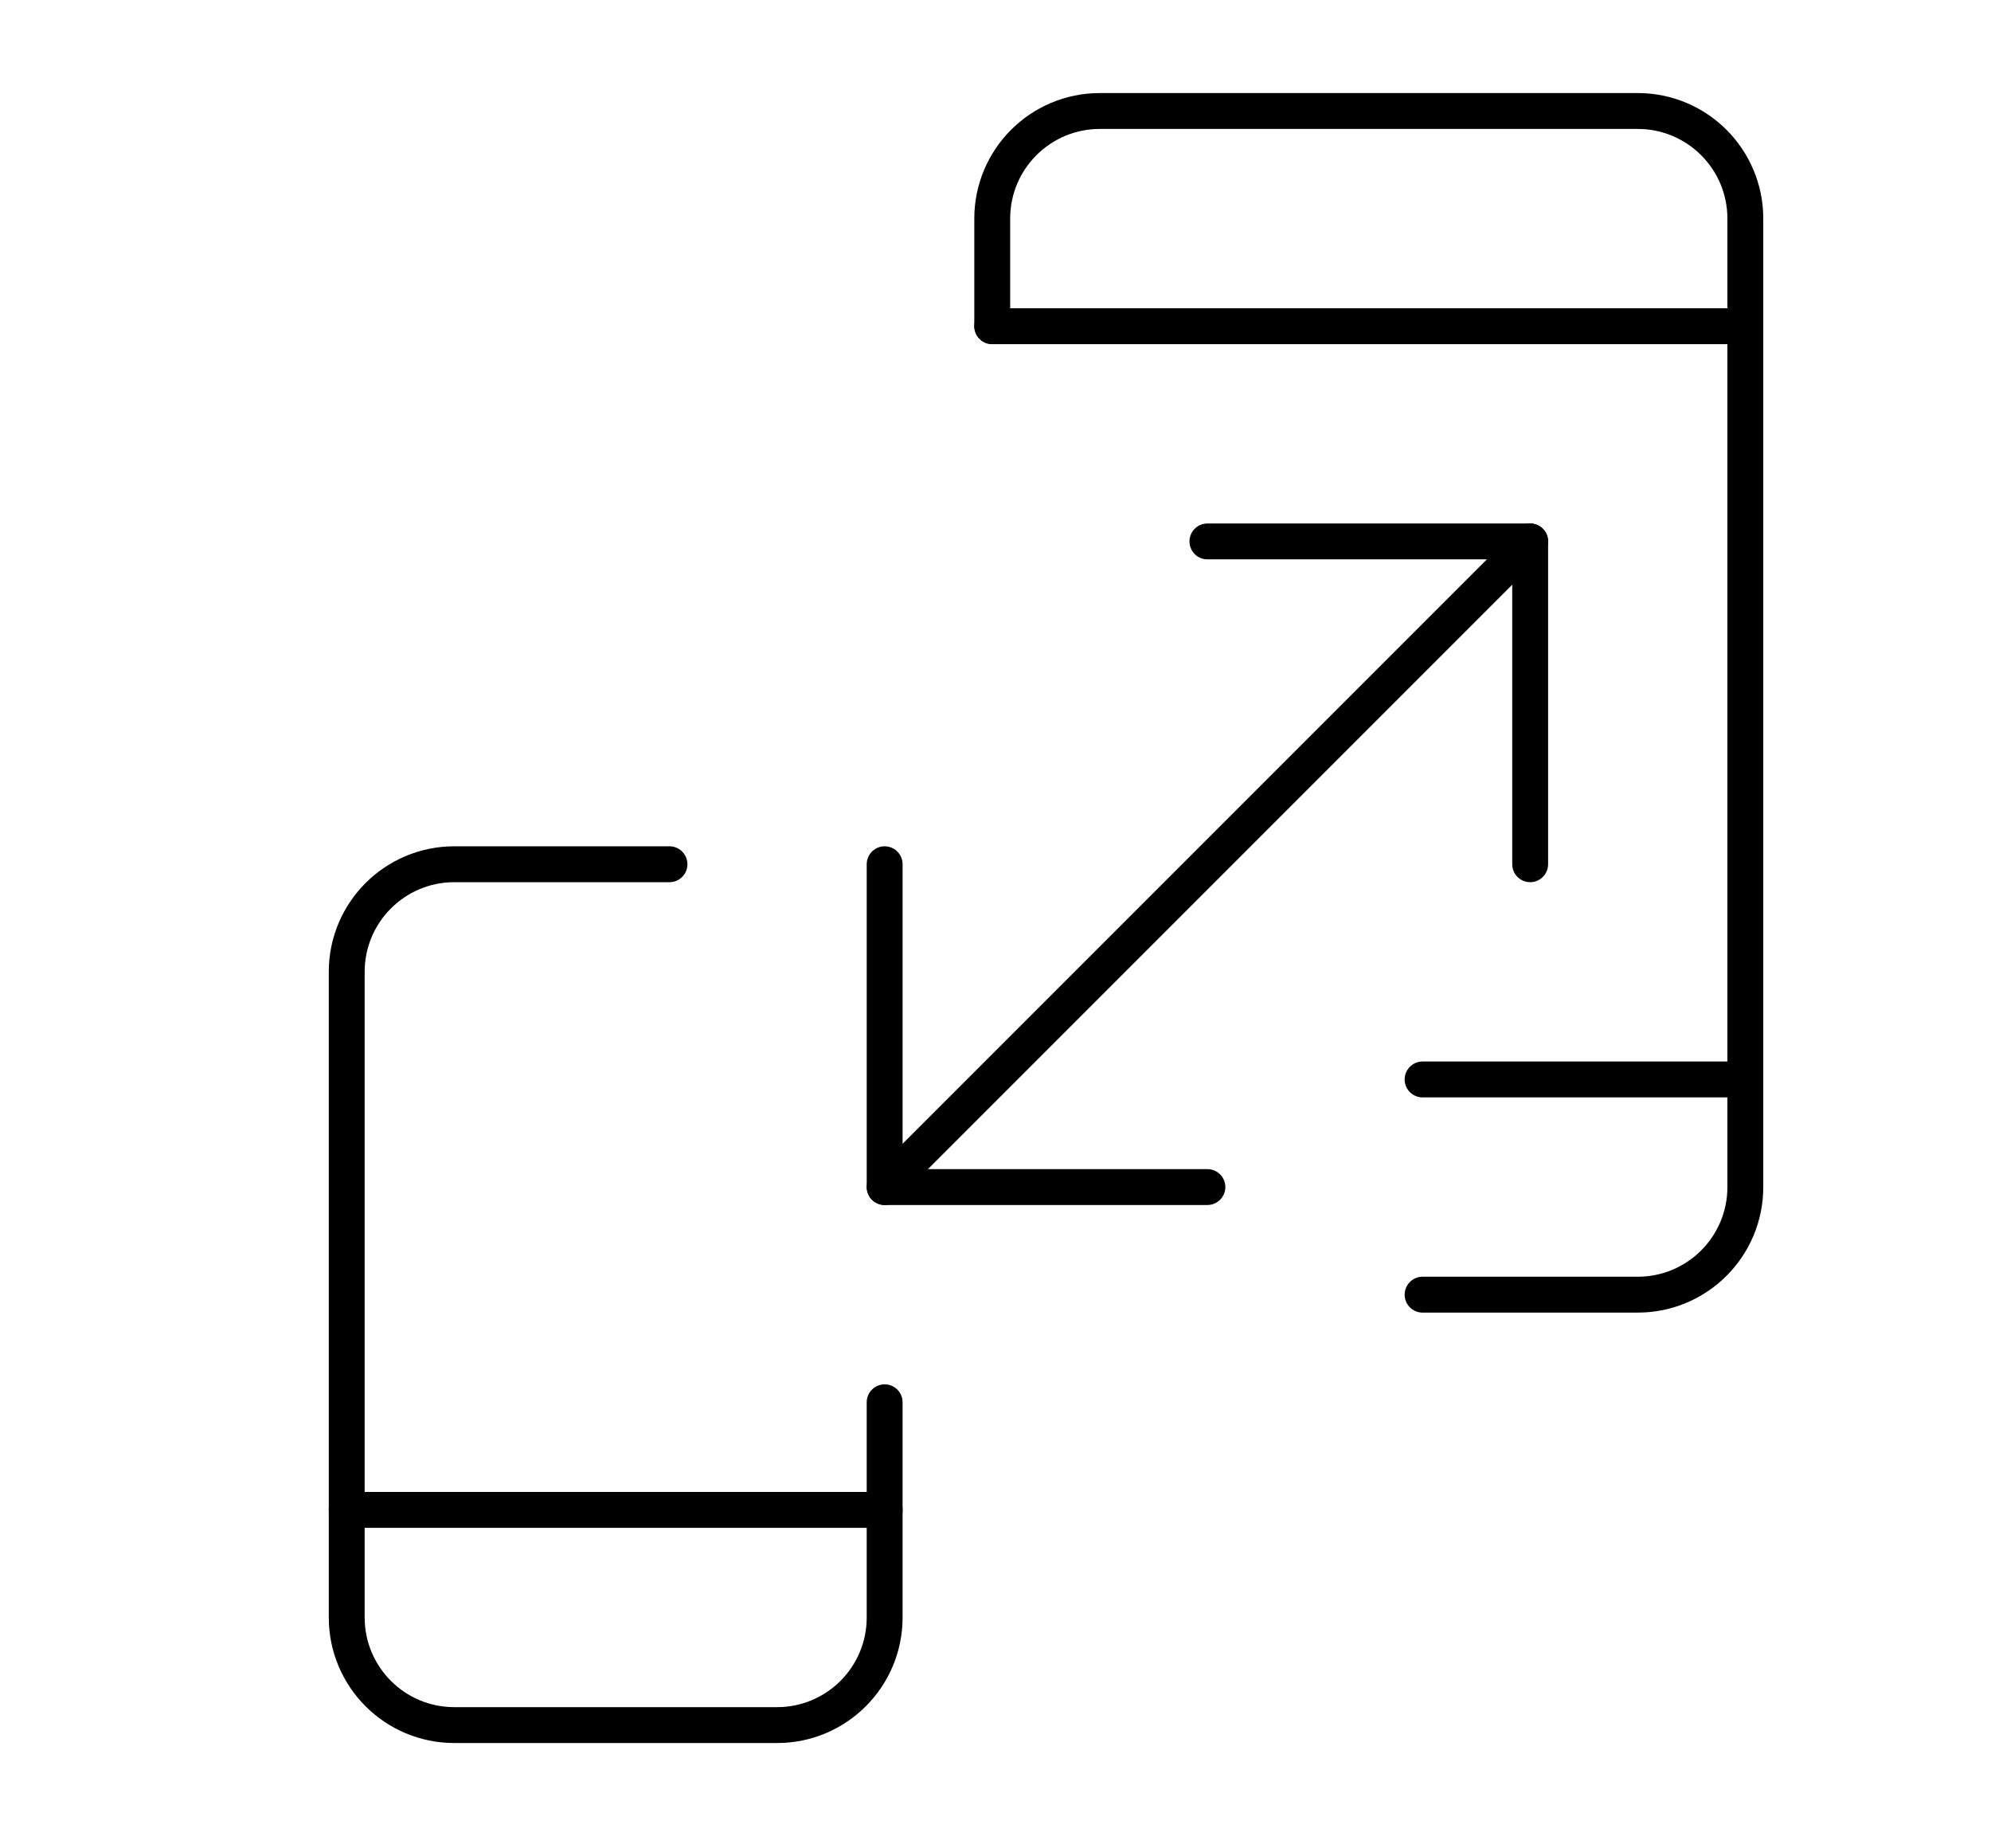
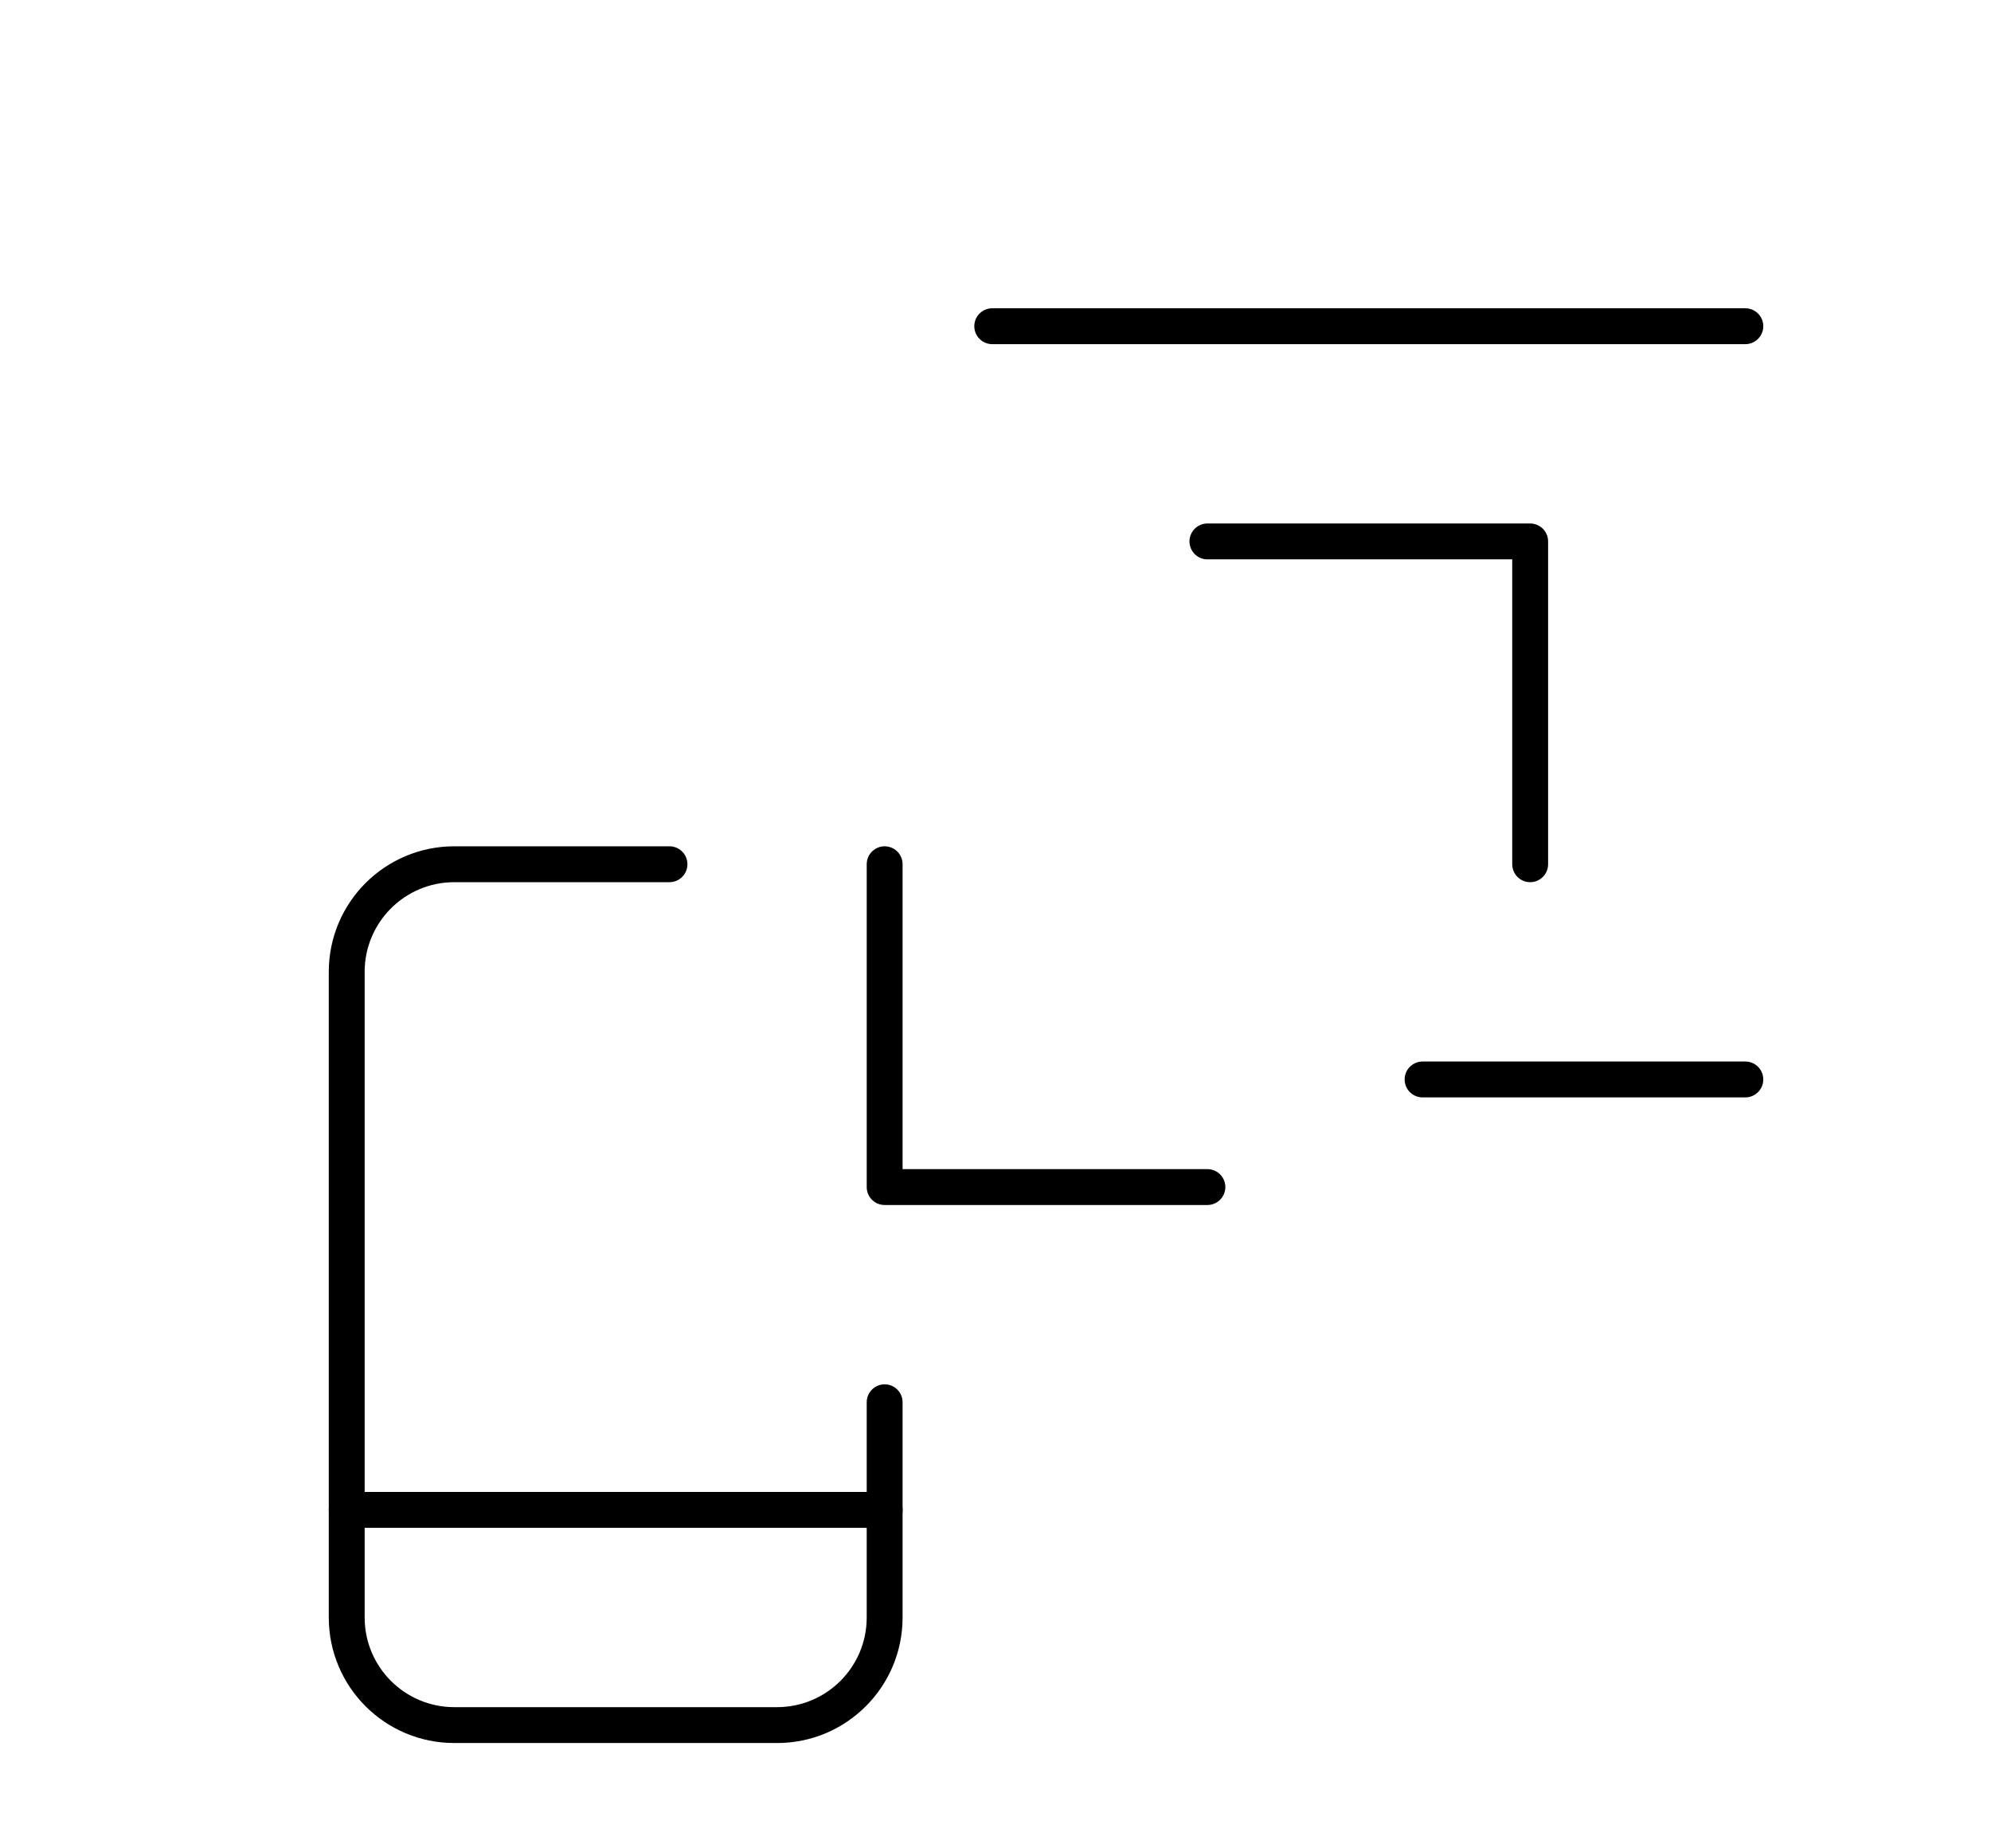
<svg xmlns="http://www.w3.org/2000/svg" id="Layer_2" width="111" height="103" viewBox="0 0 111 103">
  <defs>
    <style>.cls-1{stroke-width:0px;}.cls-1,.cls-2{fill:none;}.cls-2{stroke:#000;stroke-linecap:round;stroke-linejoin:round;stroke-width:2px;}</style>
  </defs>
  <g id="art">
-     <rect class="cls-1" width="111" height="103" />
    <path class="cls-2" d="M37.324,48.173h-11.996c-3.313,0-5.998,2.685-5.998,5.998v35.988c0,3.313,2.685,5.998,5.998,5.998h17.994c3.313,0,5.998-2.685,5.998-5.998v-11.996" />
    <path class="cls-2" d="M19.33,84.161h29.99" />
-     <path class="cls-2" d="M79.31,72.165h11.996c3.313,0,5.998-2.685,5.998-5.998h0V12.185c0-3.313-2.685-5.998-5.998-5.998h-29.99c-3.313,0-5.998,2.685-5.998,5.998v5.998" />
    <path class="cls-2" d="M97.304,60.169h-17.994" />
    <path class="cls-2" d="M97.304,18.183h-41.986" />
-     <path class="cls-2" d="M85.308,30.179l-35.988,35.988" />
    <path class="cls-2" d="M85.308,48.173v-17.994h-17.994" />
    <path class="cls-2" d="M67.314,66.167h-17.994v-17.994" />
  </g>
</svg>